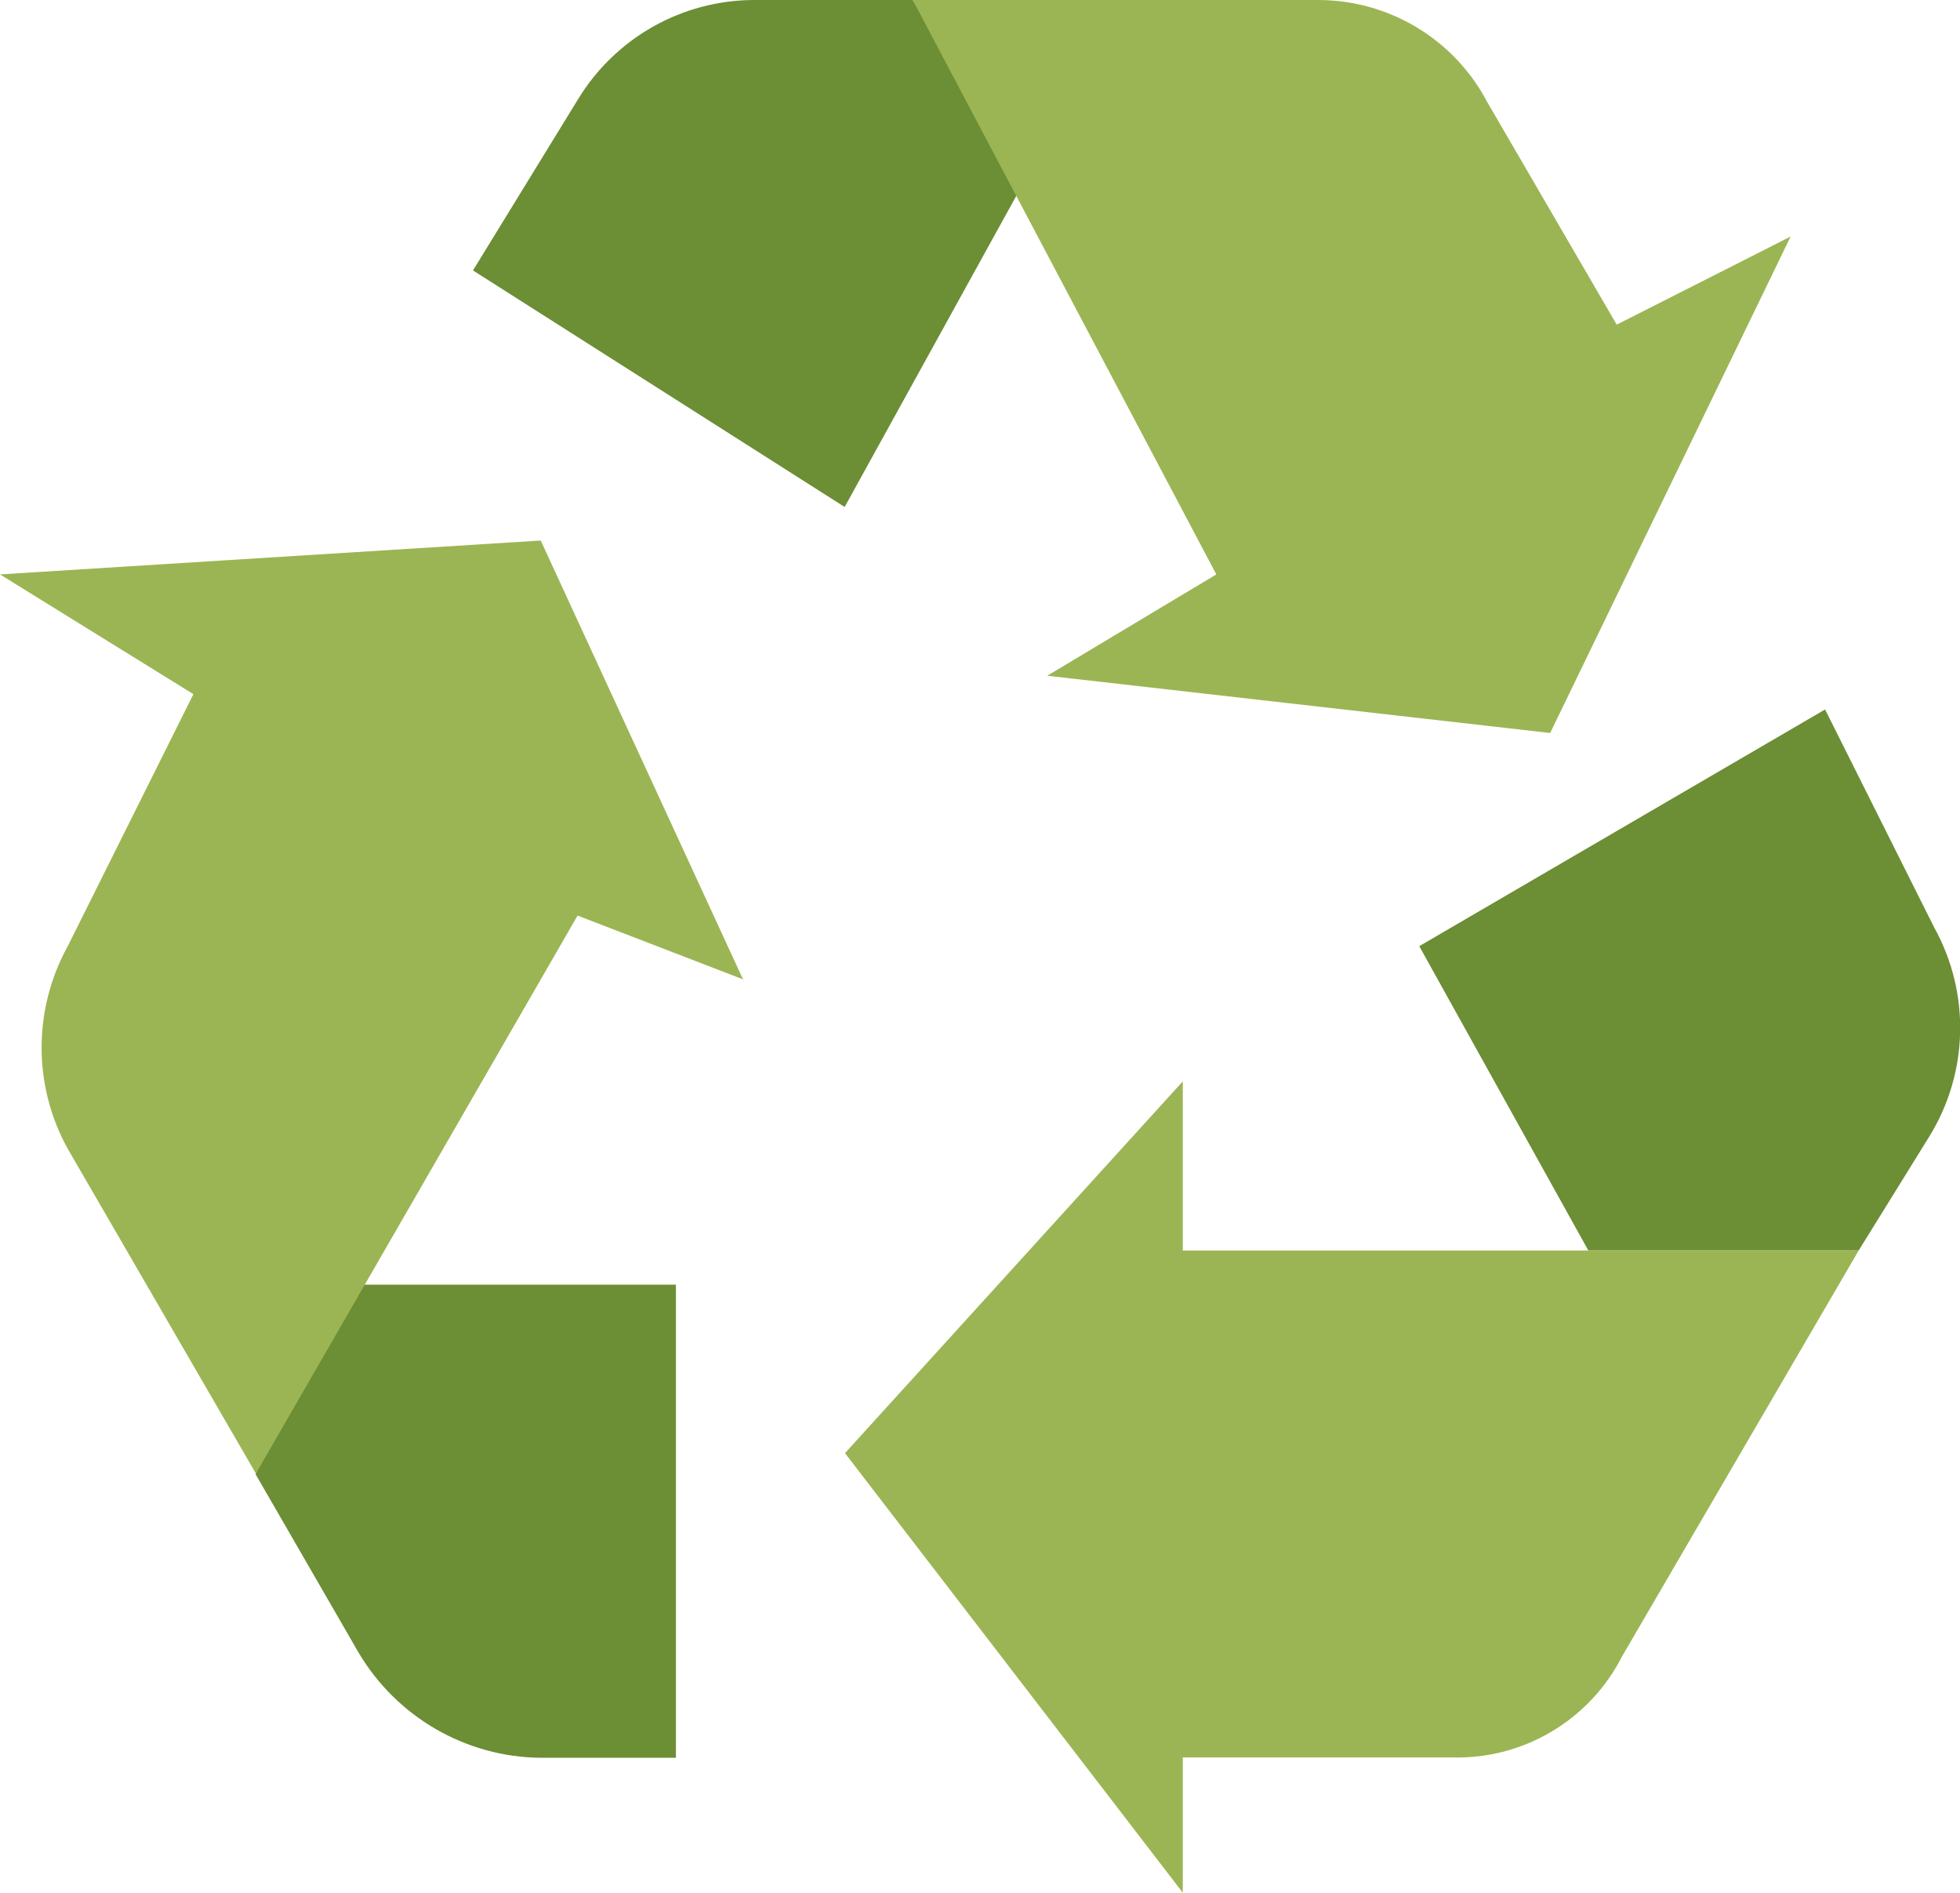
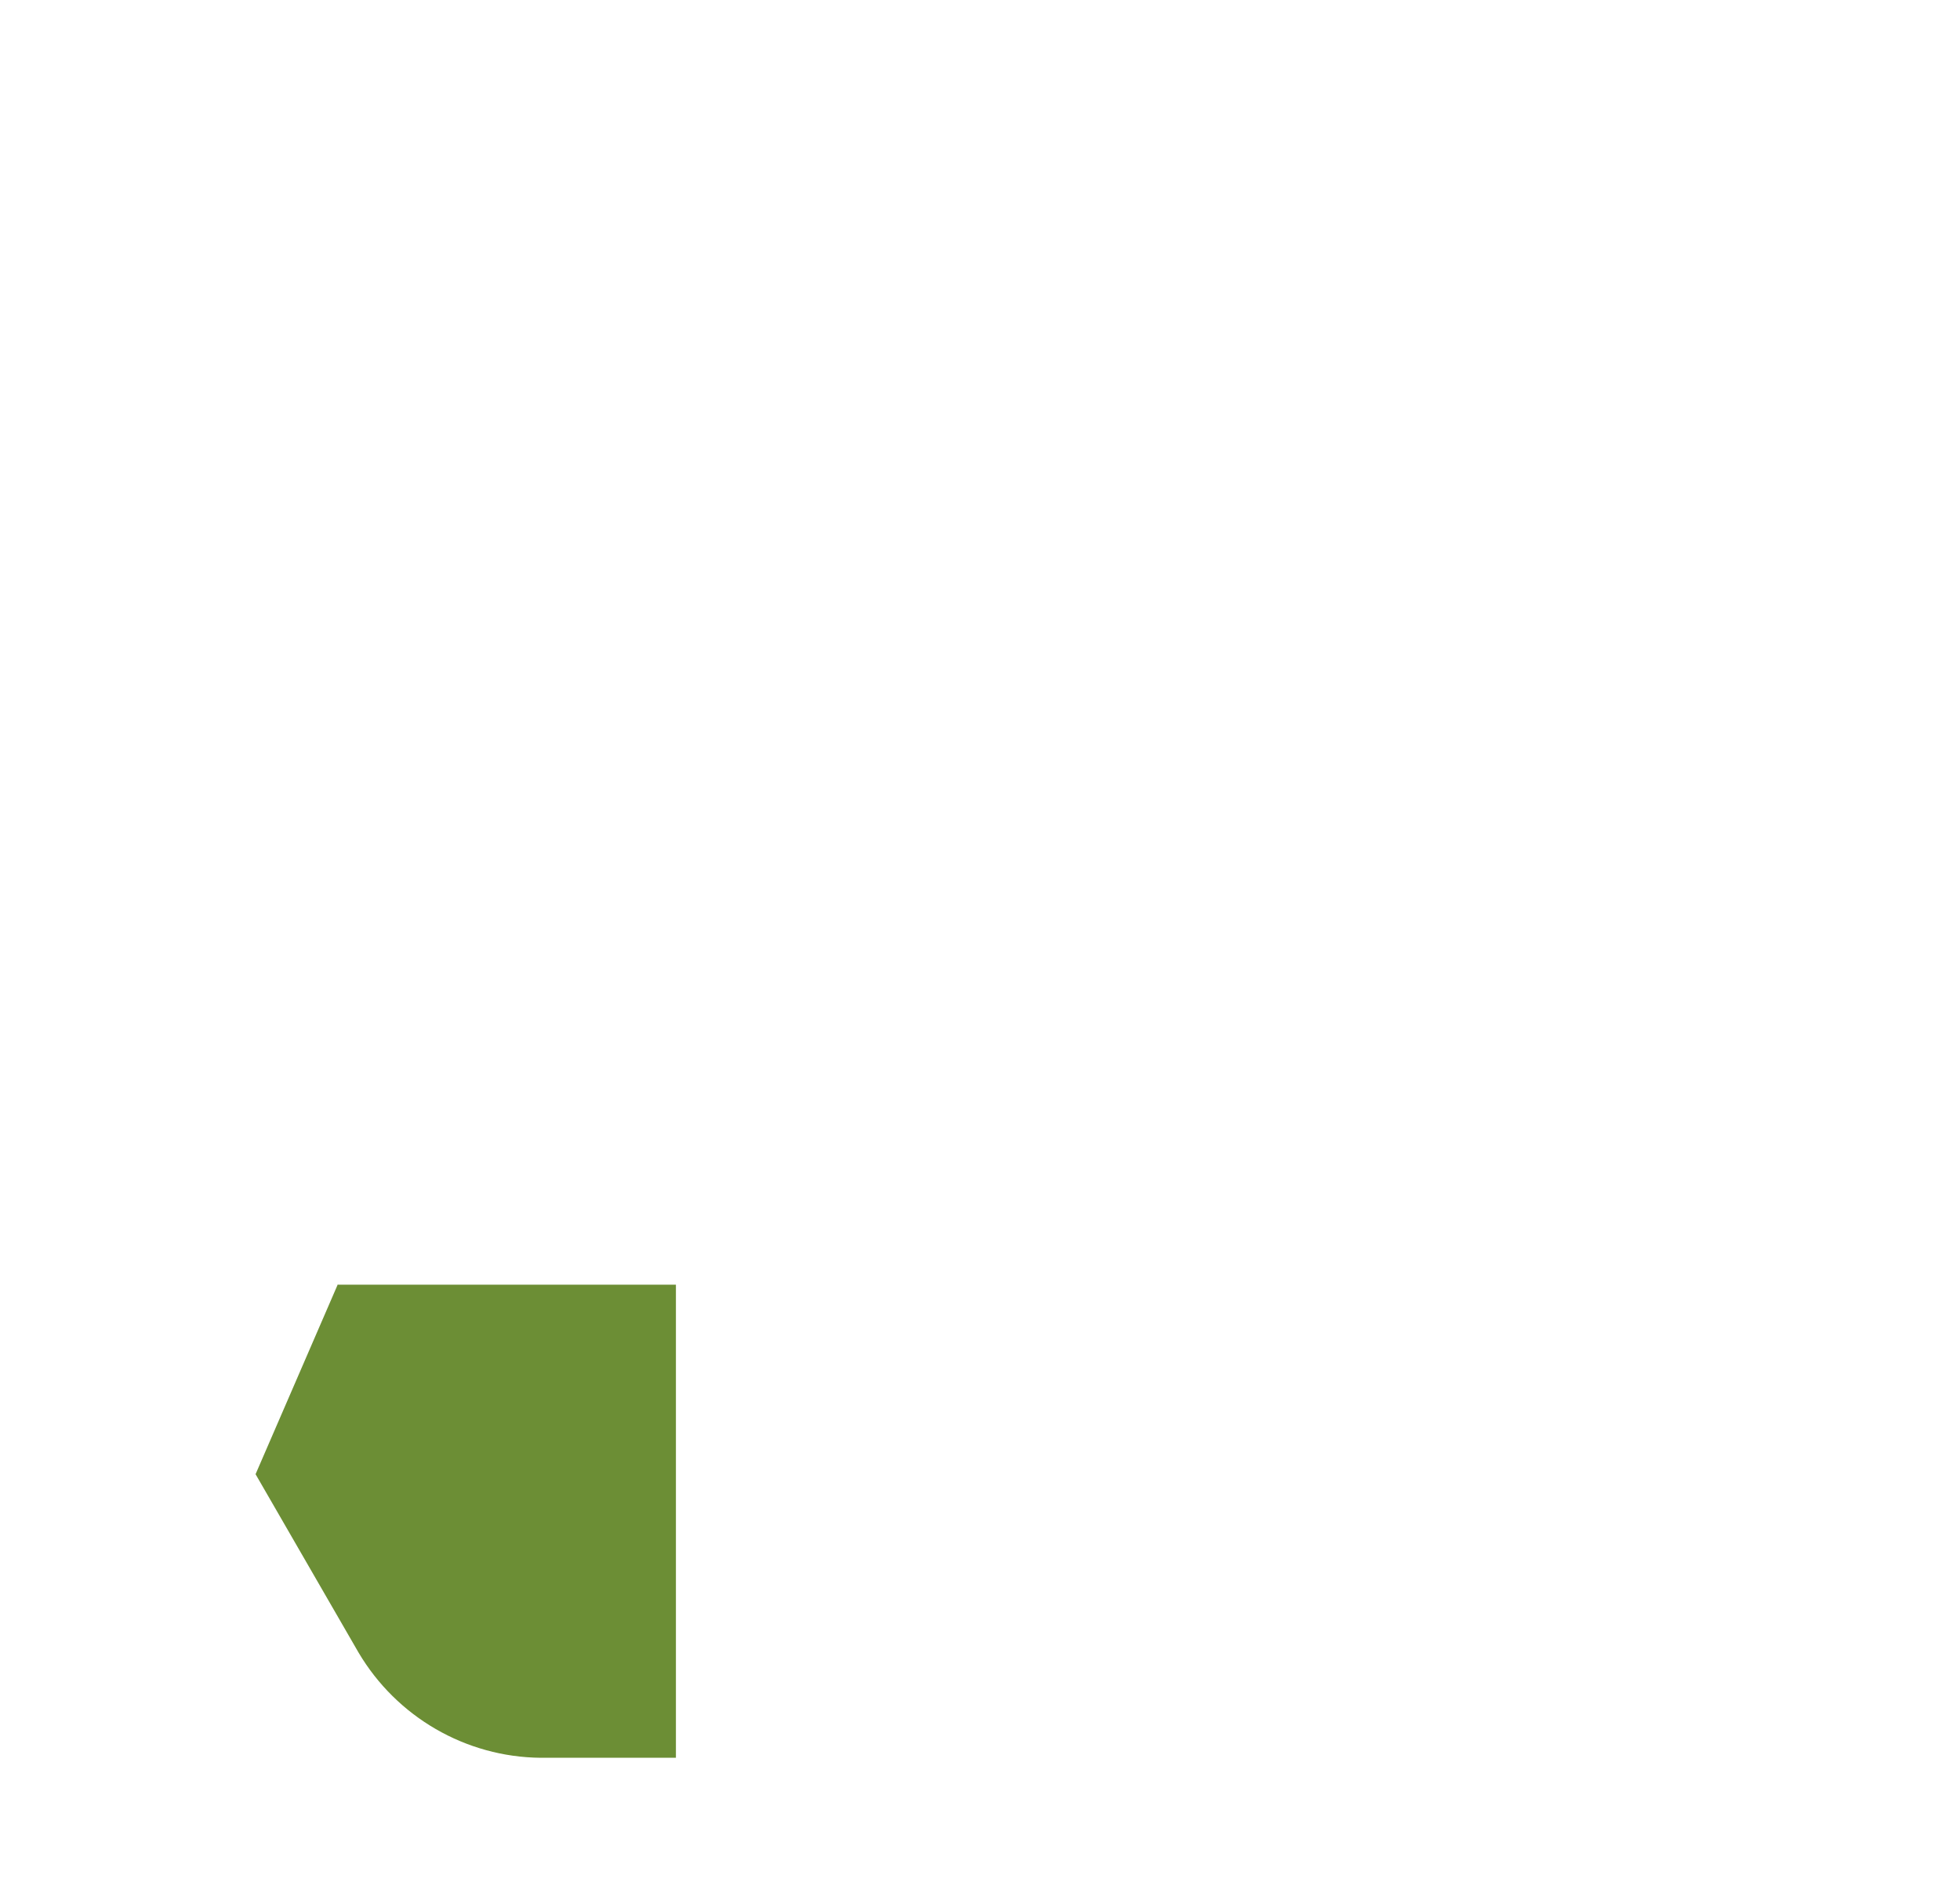
<svg xmlns="http://www.w3.org/2000/svg" viewBox="0 0 59.59 57.53">
-   <path d="m31.16 5.48-3.41-5.48h-4.81c-2.2 0-4.24 1.15-5.38 3.04l-3.18 5.18 11.3 7.19z" fill="#6c8e35" />
-   <path d="m49.16 9.88-3.95-6.79c-1.01-1.91-2.99-3.09-5.14-3.09h-12.32l9.23 17.46-5.14 3.08 15.29 1.74 7.31-15.09-5.29 2.68z" fill="#9bb554" />
-   <path d="m55.48 21.57-12.33 7.19 5.14 9.25h8.22l2.15-3.47c1.19-1.93 1.25-4.35.15-6.34l-3.32-6.63z" fill="#6c8e35" />
-   <path d="m35.96 38.01v-5.14l-10.27 11.3 10.27 13.36v-4.11h8.22c2.16.05 4.16-1.15 5.14-3.08l7.19-12.33z" fill="#9bb554" />
  <path d="m10.27 39.04-2.5 5.77 3.13 5.42c1.16 1.96 3.26 3.18 5.54 3.2h4.11v-14.38h-10.27z" fill="#6c8e35" />
-   <path d="m22.6 29.79-6.16-13.36-16.44 1.03 5.88 3.64-3.82 7.66c-1.06 1.92-1.06 4.25 0 6.16l5.72 9.87 2.14-3.71 7.64-13.25 5.06 1.95z" fill="#9bb554" />
</svg>